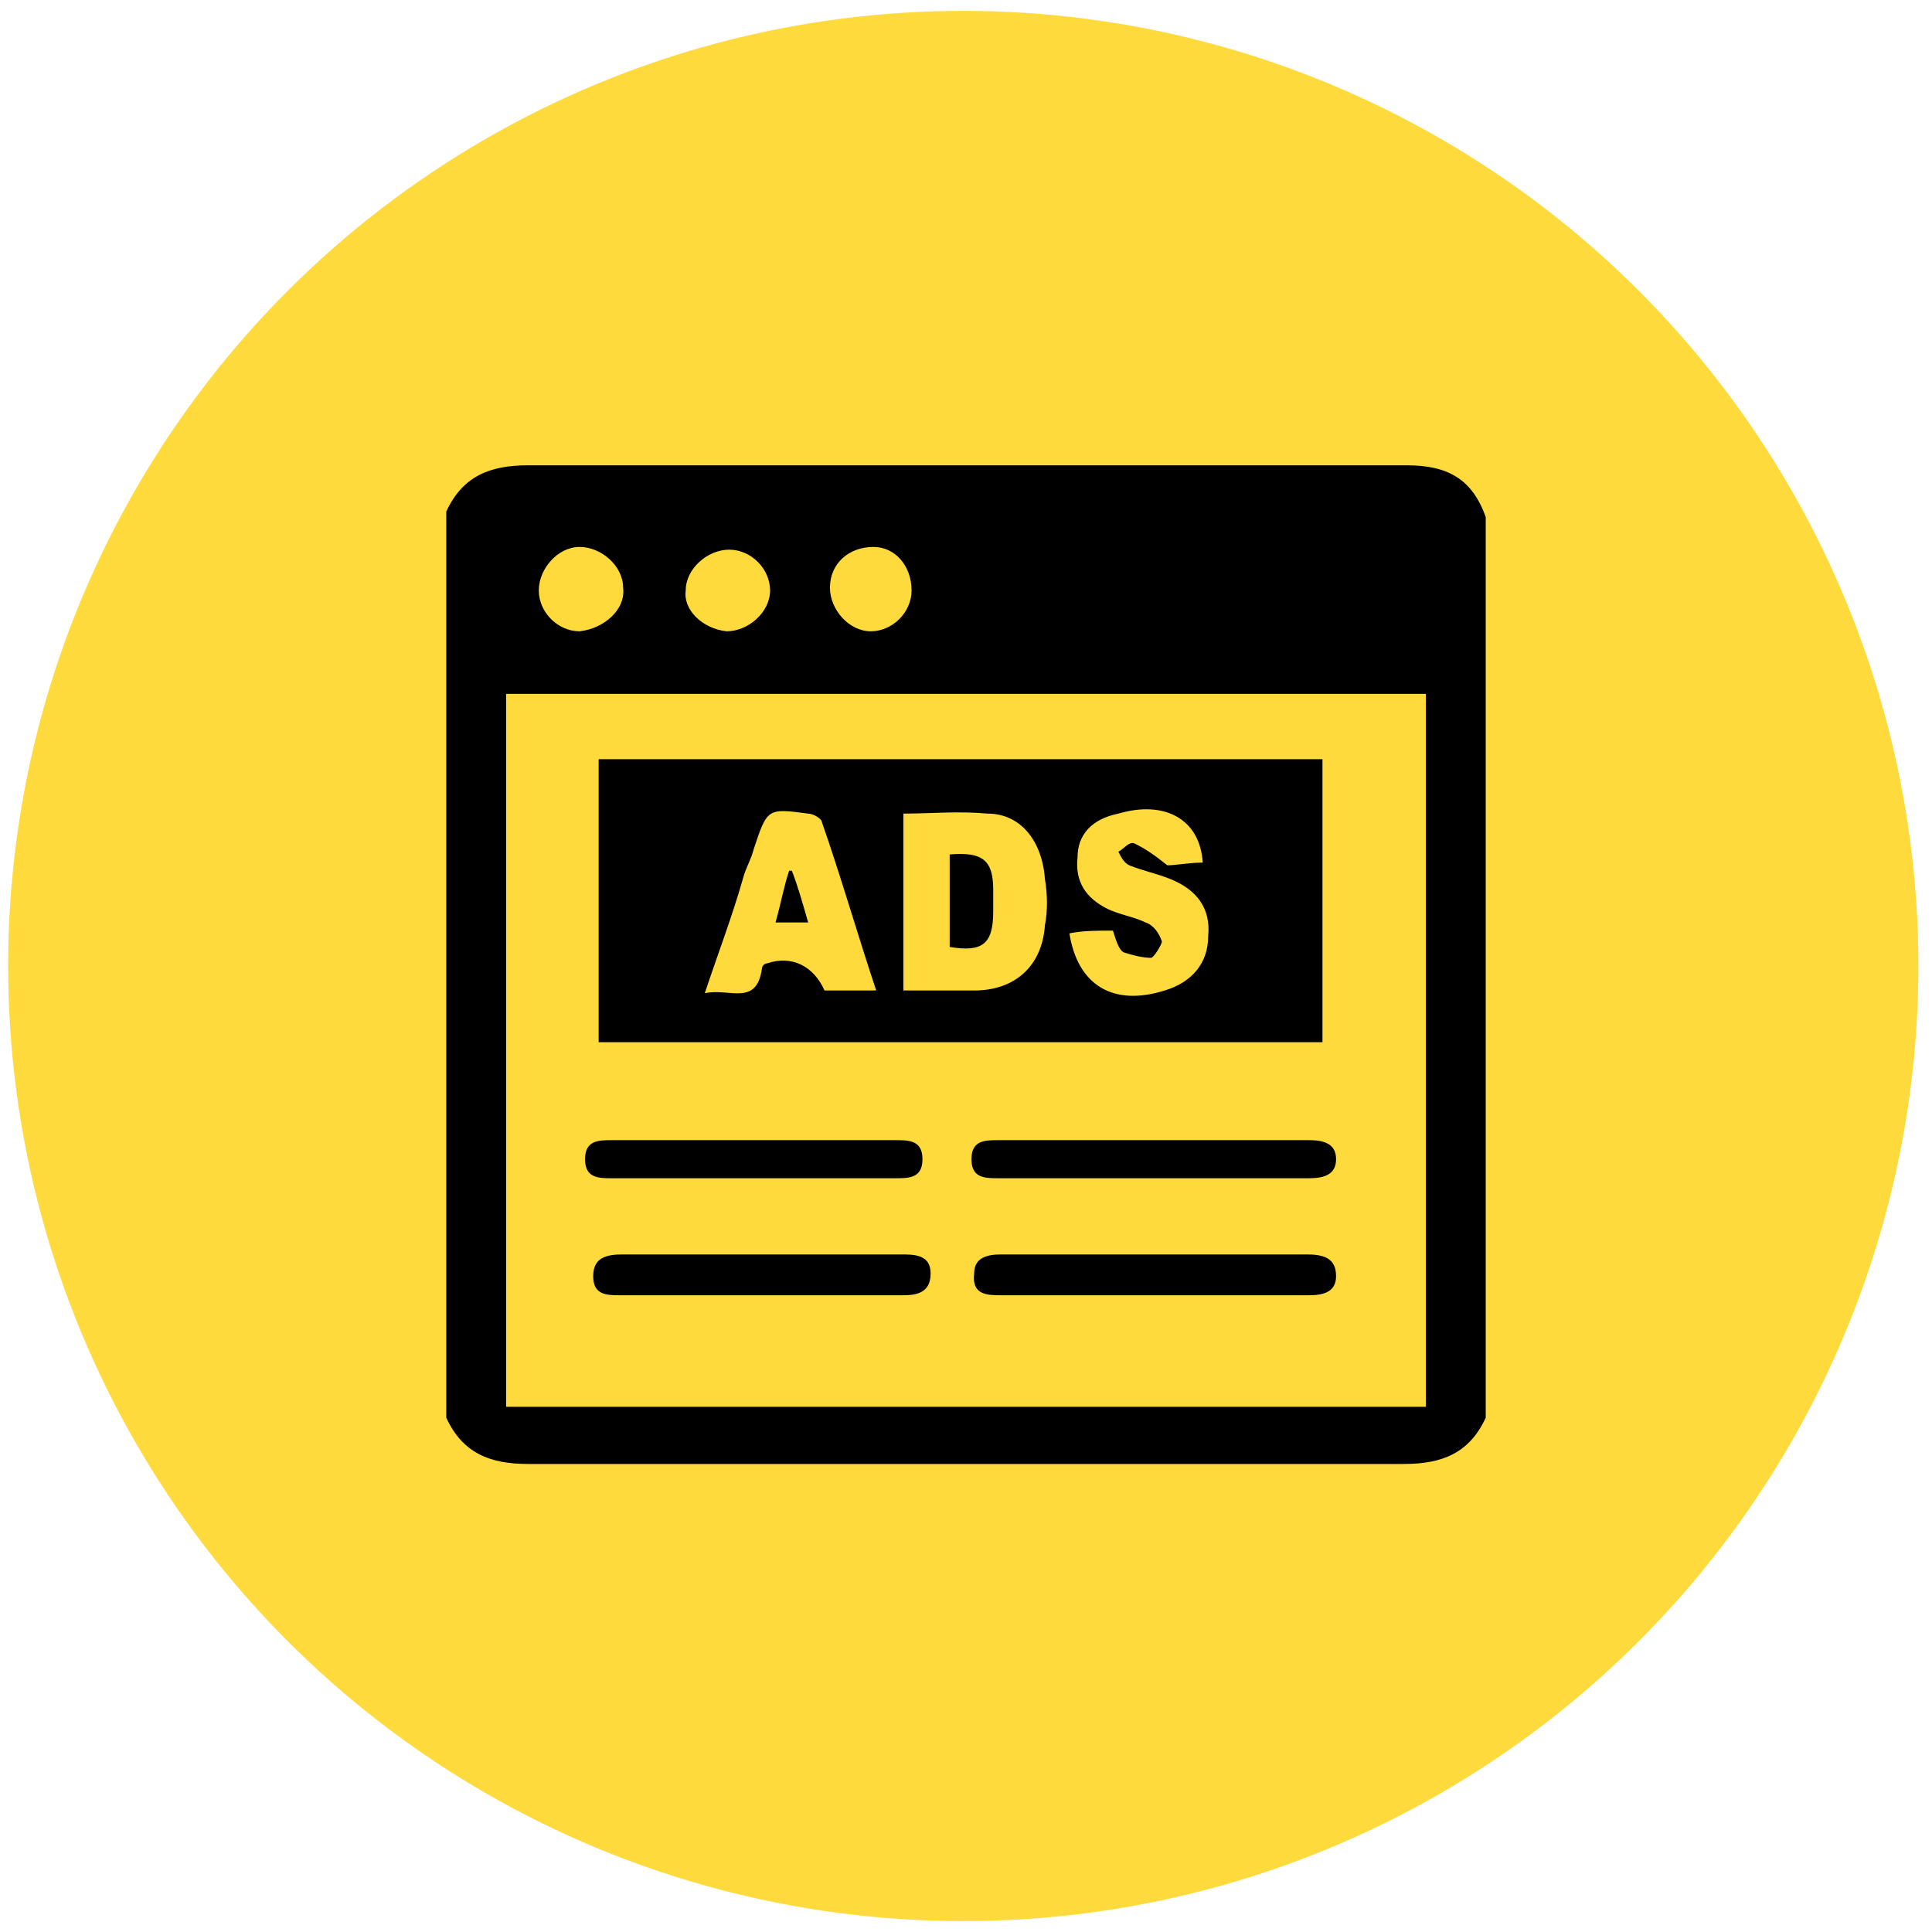
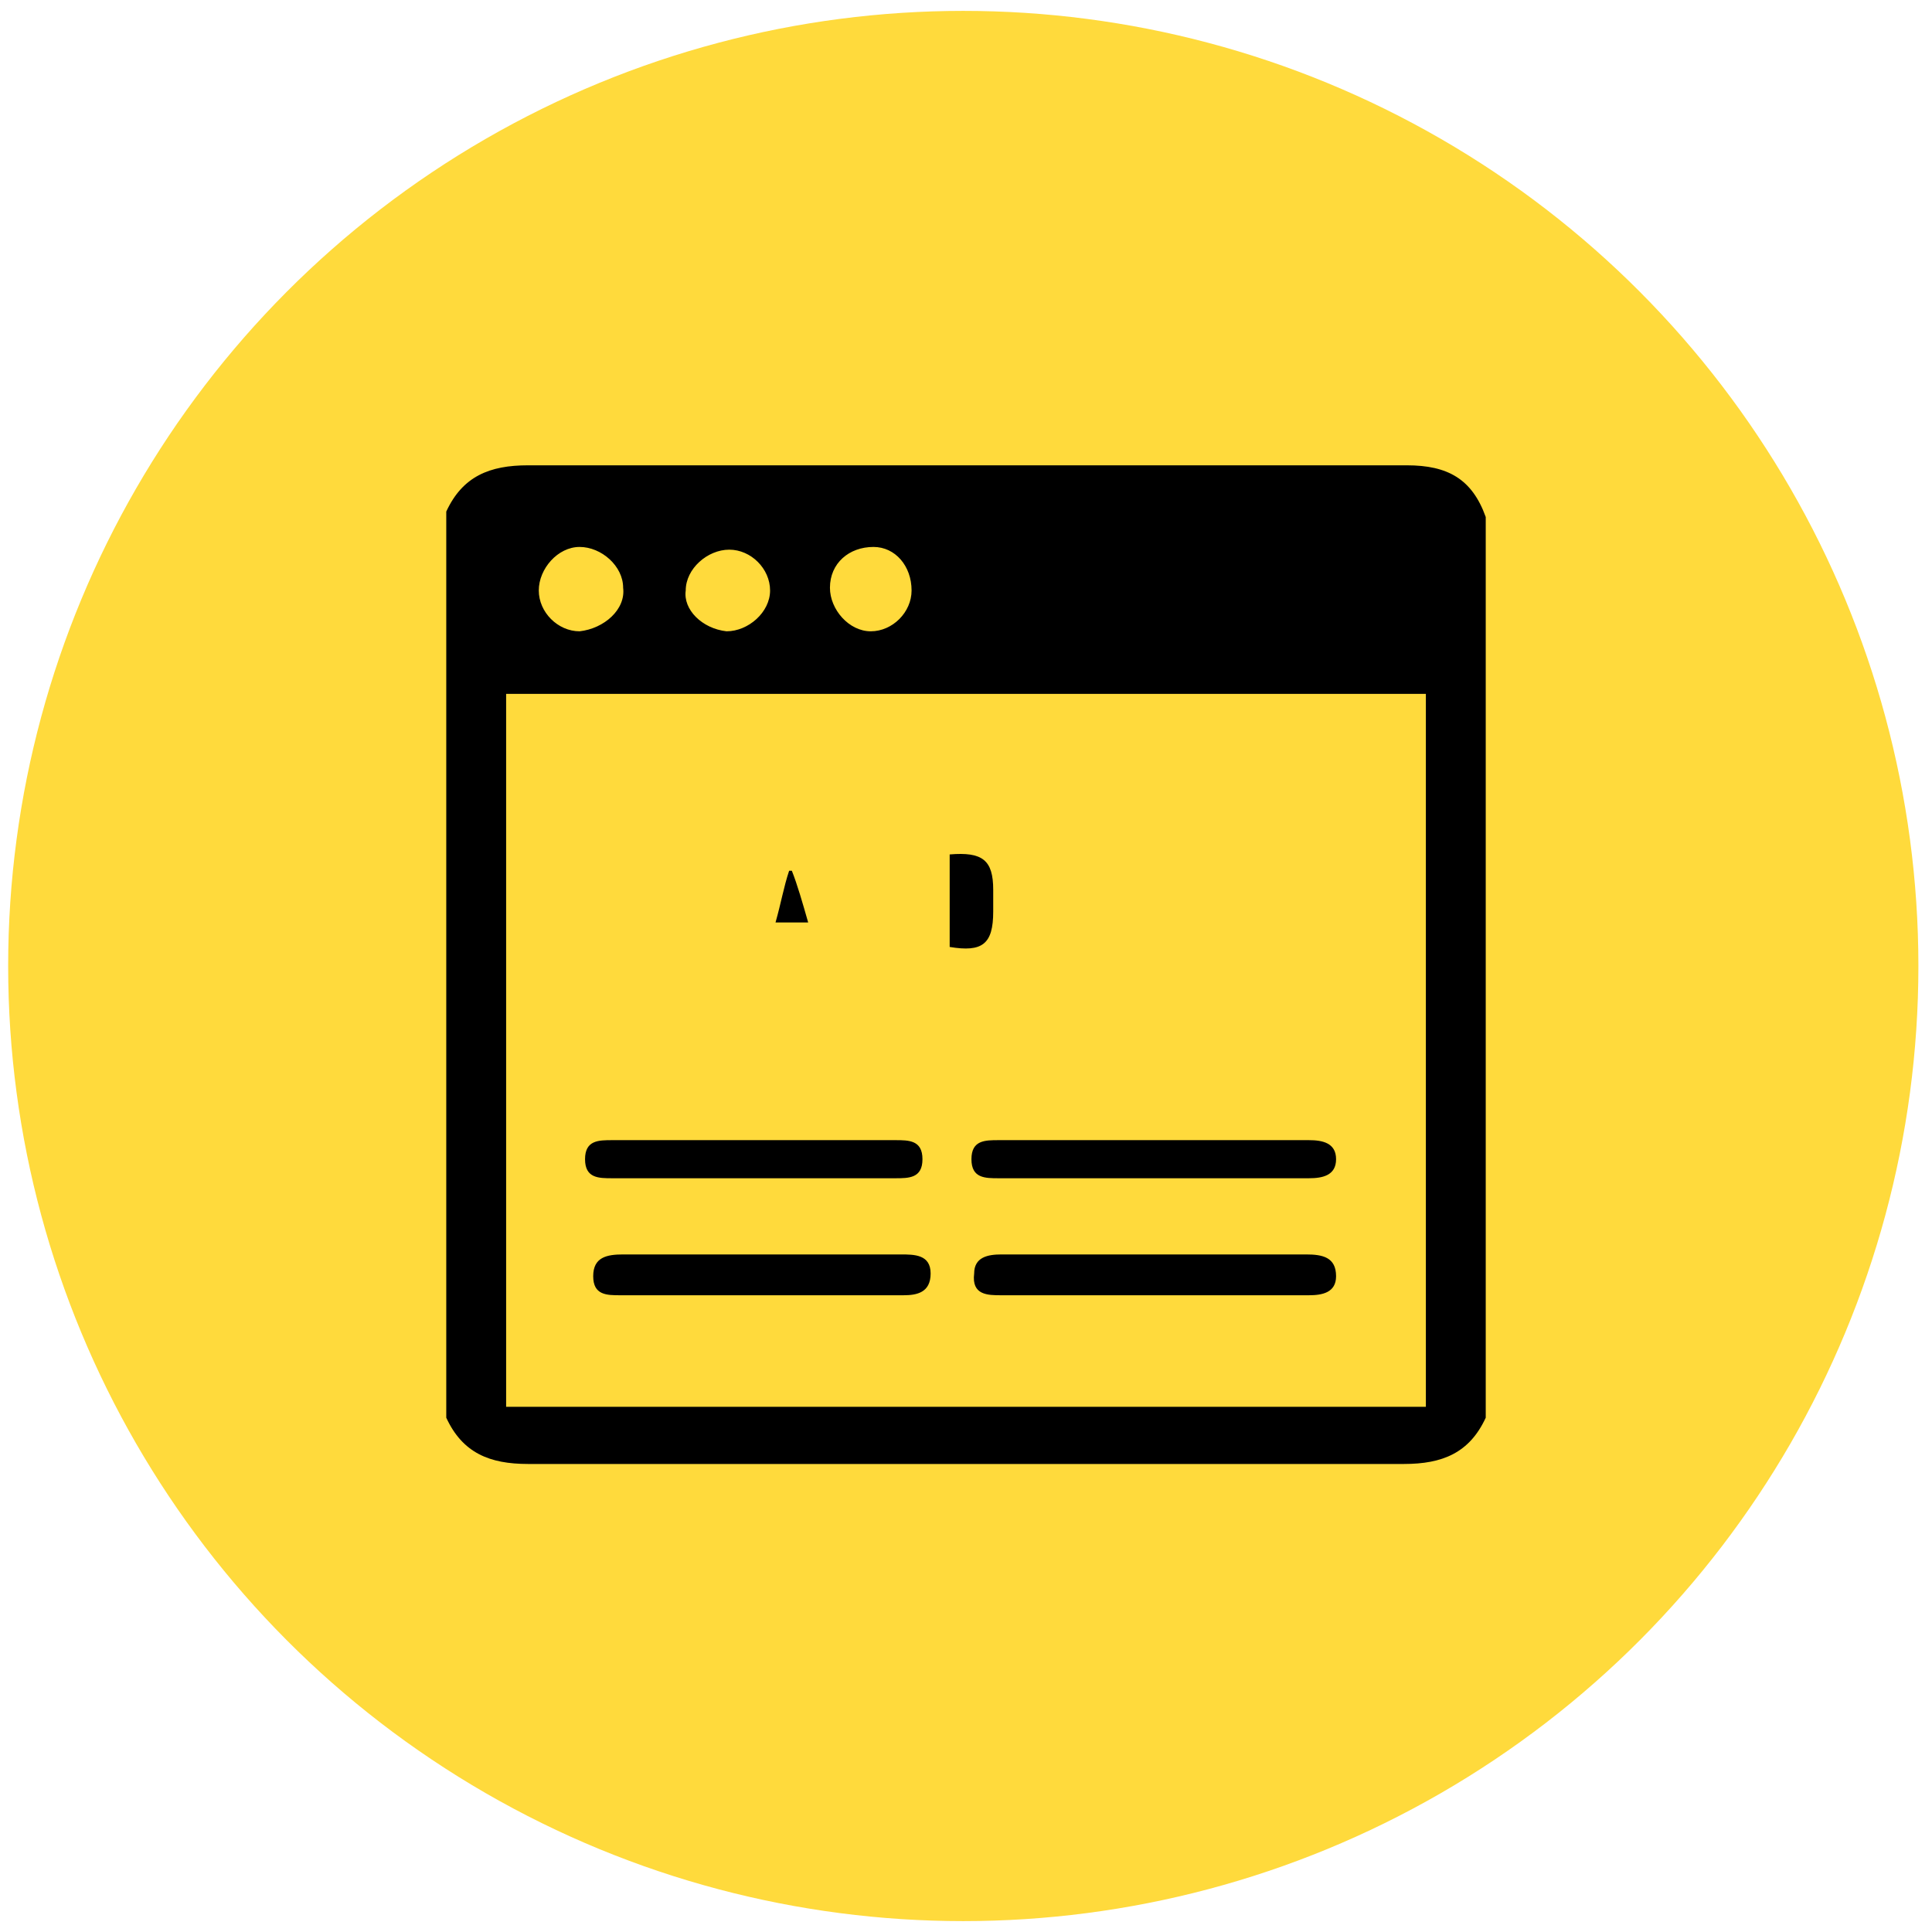
<svg xmlns="http://www.w3.org/2000/svg" id="Layer_1" x="0px" y="0px" viewBox="0 0 71 71" style="enable-background:new 0 0 71 71;" xml:space="preserve">
  <style type="text/css">	.st0{fill:#FFDA3C;}</style>
  <g>
    <circle class="st0" cx="35.4" cy="35.5" r="35.1" />
  </g>
  <g>
    <path d="M54.6,19c0,11,0,22.1,0,33.1c-0.6,1.3-1.6,1.7-3,1.7c-10.7,0-21.5,0-32.2,0c-1.4,0-2.4-0.4-3-1.7c0-11.1,0-22.2,0-33.3  c0.6-1.3,1.6-1.7,3-1.7c10.8,0,21.5,0,32.3,0C53.2,17.1,54.1,17.6,54.6,19z M52.4,25.5c-11.3,0-22.6,0-33.8,0c0,8.8,0,17.5,0,26.2  c11.3,0,22.5,0,33.8,0C52.4,43,52.4,34.3,52.4,25.5z M30.5,21.6c0,0.8,0.7,1.6,1.5,1.6c0.8,0,1.5-0.7,1.5-1.5  c0-0.9-0.6-1.6-1.4-1.6C31.2,20.1,30.5,20.7,30.5,21.6z M22.9,21.6c0-0.8-0.8-1.5-1.6-1.5c-0.8,0-1.5,0.8-1.5,1.6  c0,0.8,0.7,1.5,1.5,1.5C22.2,23.1,23,22.4,22.9,21.6z M26.7,23.2c0.8,0,1.6-0.7,1.6-1.5c0-0.8-0.7-1.5-1.5-1.5  c-0.8,0-1.6,0.7-1.6,1.5C25.1,22.4,25.8,23.1,26.7,23.2z" />
-     <path d="M22,38.3c0-3.5,0-6.9,0-10.4c8.9,0,17.7,0,26.6,0c0,3.5,0,6.9,0,10.4C39.7,38.3,30.9,38.3,22,38.3z M33.2,29.9  c0,2.2,0,4.3,0,6.5c0.9,0,1.7,0,2.6,0c1.5,0,2.5-0.9,2.6-2.4c0.1-0.5,0.1-1.1,0-1.7c-0.1-1.4-0.9-2.4-2.1-2.4  C35.2,29.8,34.2,29.9,33.2,29.9z M32.2,36.4c-0.7-2.1-1.3-4.2-2-6.2c0-0.1-0.3-0.3-0.5-0.3c-1.5-0.2-1.5-0.2-2,1.3  c-0.1,0.4-0.3,0.7-0.4,1.1c-0.4,1.4-0.9,2.7-1.4,4.2c0.9-0.2,1.9,0.5,2.1-0.9c0-0.1,0.1-0.2,0.2-0.2c0.9-0.3,1.7,0.1,2.1,1  C31,36.4,31.5,36.4,32.2,36.4z M39.3,34.3c0.3,1.9,1.6,2.7,3.5,2.1c1-0.3,1.6-1,1.6-2c0.1-1-0.4-1.7-1.4-2.1  c-0.5-0.2-1-0.3-1.5-0.5c-0.2-0.1-0.3-0.3-0.4-0.5c0.2-0.1,0.4-0.4,0.6-0.3c0.4,0.2,0.7,0.4,1.2,0.8c0.3,0,0.8-0.1,1.3-0.1  c-0.1-1.6-1.4-2.3-3.1-1.8c-1,0.2-1.5,0.8-1.5,1.6c-0.1,0.9,0.3,1.5,1.1,1.9c0.4,0.2,1,0.3,1.4,0.5c0.3,0.1,0.5,0.4,0.6,0.7  c0,0.1-0.3,0.6-0.4,0.6c-0.3,0-0.7-0.1-1-0.2c-0.2-0.1-0.3-0.5-0.4-0.8C40.3,34.2,39.8,34.2,39.3,34.3z" />
    <path d="M42.3,46.1c1.9,0,3.8,0,5.7,0c0.6,0,1.1,0.1,1.1,0.8c0,0.6-0.5,0.7-1,0.7c-3.8,0-7.5,0-11.3,0c-0.5,0-1.1,0-1-0.8  c0-0.6,0.5-0.7,1-0.7C38.6,46.1,40.4,46.1,42.3,46.1z" />
    <path d="M27.9,46.1c1.7,0,3.5,0,5.2,0c0.5,0,1.1,0,1.1,0.7c0,0.7-0.5,0.8-1,0.8c-3.5,0-6.9,0-10.4,0c-0.5,0-1,0-1-0.7  c0-0.7,0.5-0.8,1.1-0.8C24.5,46.1,26.2,46.1,27.9,46.1z" />
    <path d="M42.4,43.3c-1.9,0-3.8,0-5.7,0c-0.5,0-1,0-1-0.7c0-0.7,0.5-0.7,1-0.7c3.8,0,7.6,0,11.4,0c0.5,0,1,0.1,1,0.7  c0,0.6-0.5,0.7-1,0.7C46.2,43.3,44.3,43.3,42.4,43.3z" />
    <path d="M27.6,41.9c1.8,0,3.5,0,5.3,0c0.5,0,1,0,1,0.7c0,0.7-0.5,0.7-1,0.7c-3.5,0-7,0-10.4,0c-0.5,0-1,0-1-0.7  c0-0.7,0.5-0.7,1-0.7C24.1,41.9,25.8,41.9,27.6,41.9z" />
    <path d="M34.9,34.8c0-1.1,0-2.3,0-3.4c1.2-0.1,1.6,0.2,1.6,1.3c0,0.3,0,0.6,0,0.8C36.5,34.7,36.1,35,34.9,34.8z" />
    <path d="M29.7,33.9c-0.5,0-0.8,0-1.2,0c0.2-0.7,0.3-1.3,0.5-1.9c0,0,0.1,0,0.1,0C29.3,32.5,29.5,33.2,29.7,33.9z" />
  </g>
</svg>